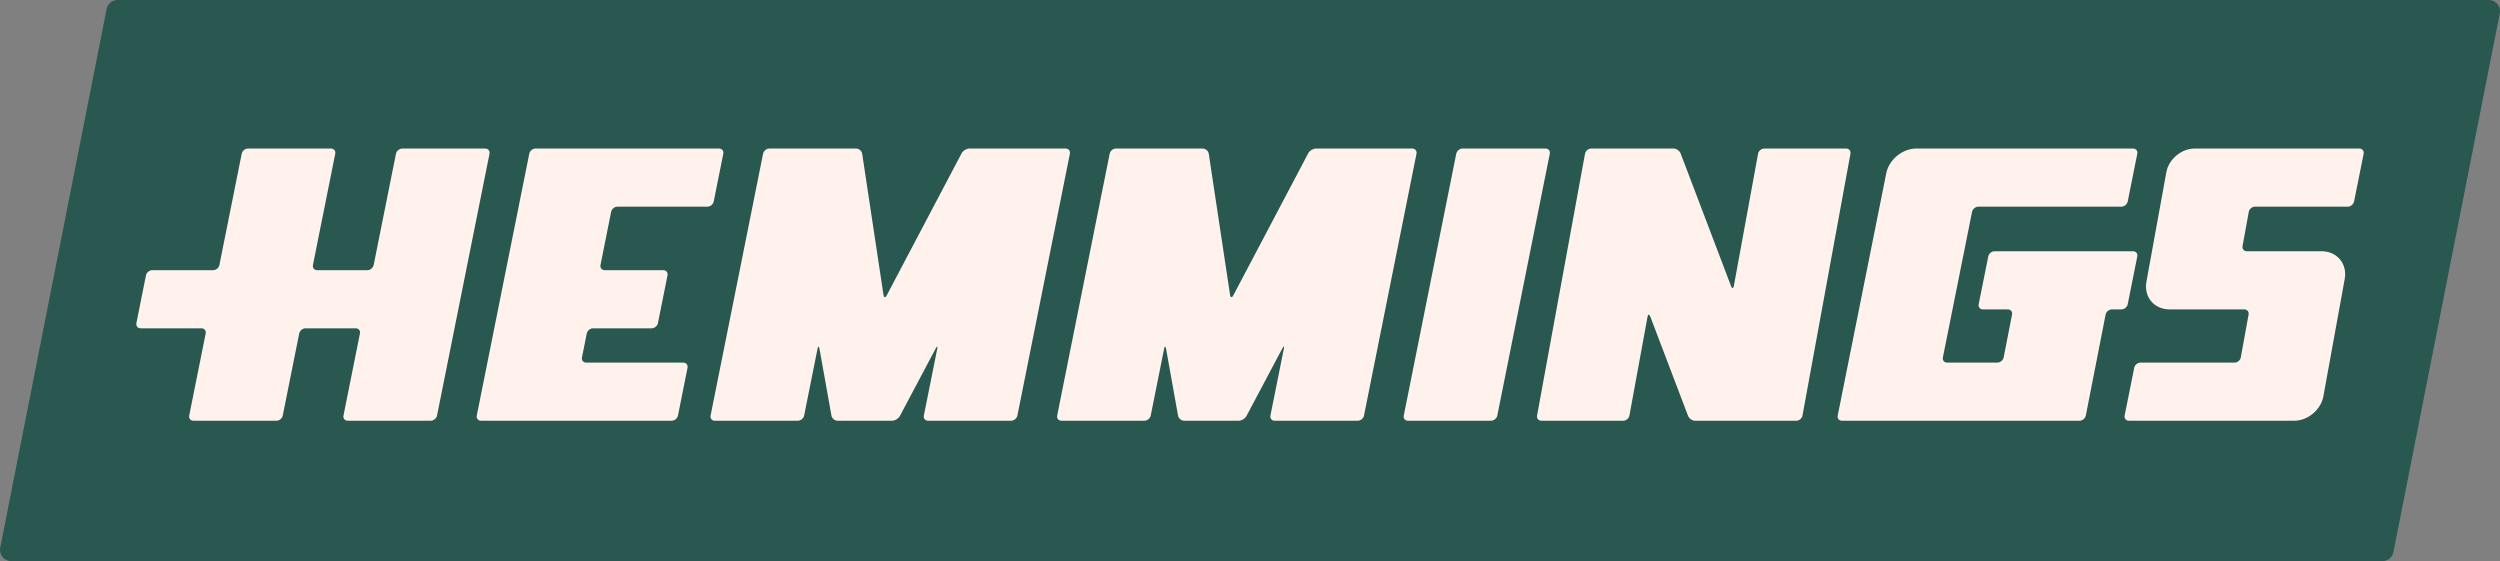
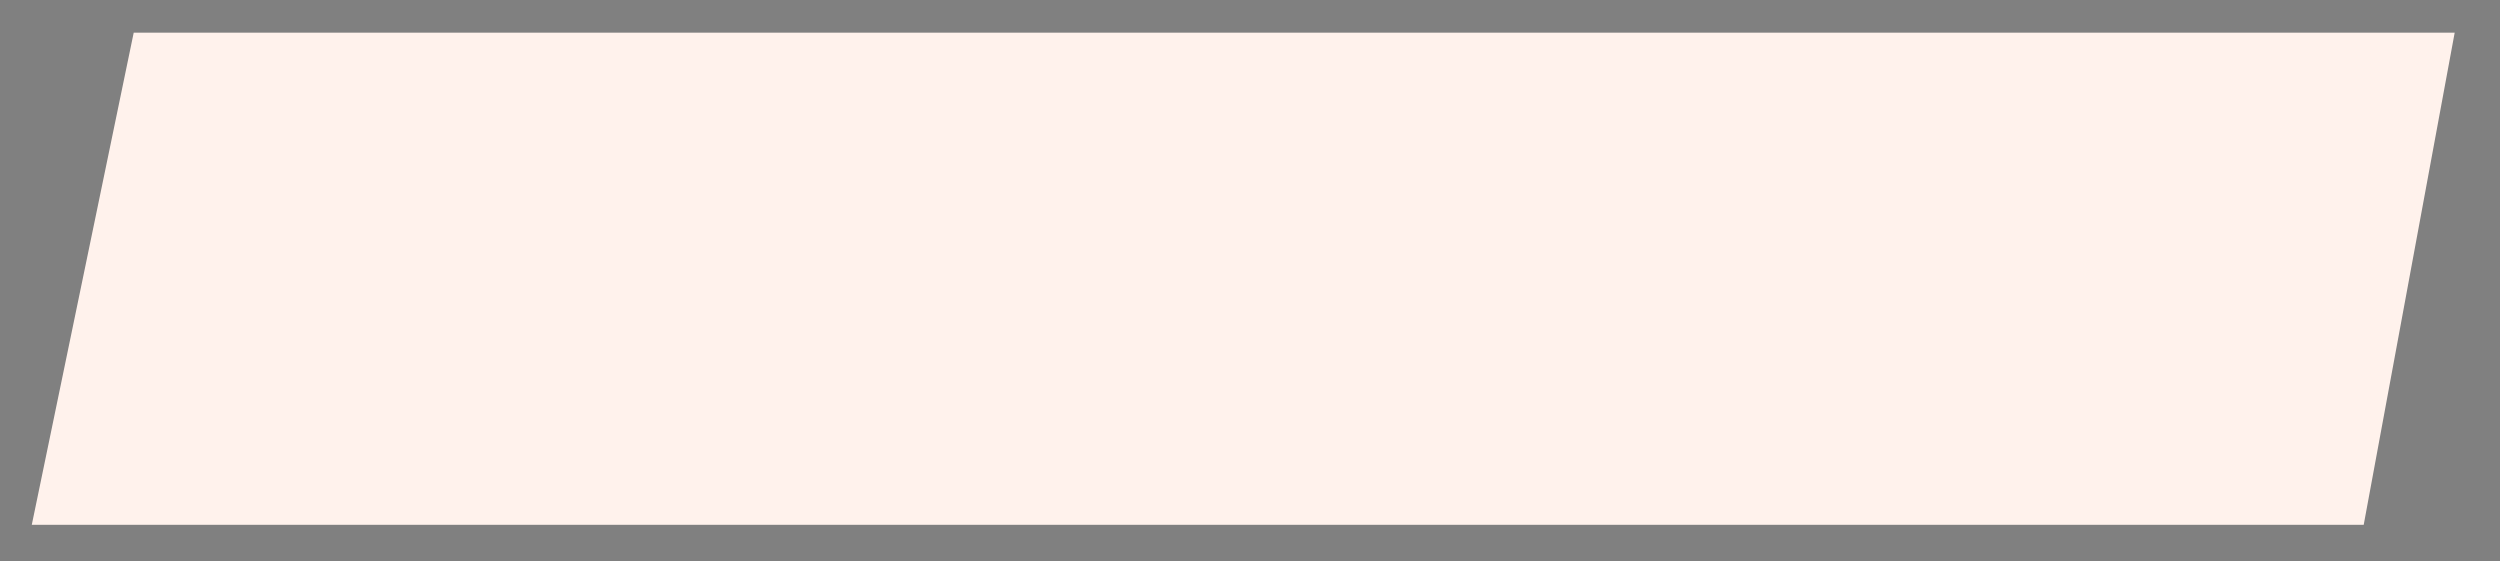
<svg xmlns="http://www.w3.org/2000/svg" width="450" height="101" viewBox="0 0 450 101" fill="none">
  <rect x="0" y="0" width="450" height="101" fill="#808080" stroke="none" />
  <path d="M5.721 94.466L24.067 5.882H441.843L425.468 94.466H5.721Z" fill="#FFF2EC" />
-   <path d="M447.988 0H21.161C20.201 0 19.372 0.681 19.188 1.626L0.039 98.59C-0.207 99.838 0.743 101 2.012 101H428.842C429.803 101 430.631 100.319 430.816 99.374L449.961 2.41C450.207 1.162 449.257 0 447.988 0ZM77.53 75.732H62.588C62.065 75.732 61.724 75.315 61.827 74.802L64.789 60.025C64.892 59.512 64.551 59.095 64.028 59.095H54.992C54.47 59.095 53.961 59.512 53.858 60.025L50.896 74.802C50.793 75.315 50.284 75.732 49.761 75.732H34.819C34.297 75.732 33.955 75.315 34.059 74.802L37.021 60.025C37.124 59.512 36.782 59.095 36.26 59.095H25.311C24.788 59.095 24.447 58.678 24.55 58.164L26.274 49.562C26.378 49.049 26.886 48.632 27.409 48.632H38.358C38.88 48.632 39.389 48.215 39.492 47.702L43.507 27.671C43.61 27.157 44.118 26.74 44.641 26.74H59.583C60.106 26.74 60.447 27.157 60.344 27.671L56.329 47.702C56.226 48.215 56.568 48.632 57.09 48.632H66.126C66.649 48.632 67.157 48.215 67.26 47.702L71.275 27.671C71.378 27.157 71.887 26.74 72.409 26.74H87.351C87.874 26.74 88.215 27.157 88.112 27.671L78.664 74.805C78.561 75.319 78.053 75.736 77.53 75.736M108.851 48.632H119.39C119.913 48.632 120.254 49.049 120.151 49.562L118.427 58.164C118.324 58.678 117.815 59.095 117.292 59.095H106.753C106.23 59.095 105.721 59.512 105.618 60.025L104.754 64.339C104.651 64.852 104.992 65.269 105.515 65.269H122.996C123.519 65.269 123.86 65.686 123.757 66.2L122.032 74.802C121.929 75.315 121.421 75.732 120.898 75.732H86.58C86.057 75.732 85.716 75.315 85.819 74.802L95.267 27.667C95.37 27.154 95.879 26.737 96.401 26.737H129.432C129.955 26.737 130.296 27.154 130.193 27.667L128.469 36.269C128.366 36.782 127.857 37.2 127.334 37.2H111.141C110.618 37.2 110.109 37.617 110.006 38.13L108.09 47.698C107.986 48.211 108.328 48.628 108.851 48.628M181.996 75.732H167.054C166.531 75.732 166.19 75.315 166.293 74.802L168.701 62.795C168.804 62.282 168.686 62.239 168.441 62.703L161.969 74.894C161.724 75.358 161.102 75.732 160.579 75.732H150.772C150.249 75.732 149.751 75.315 149.659 74.798L147.507 62.781C147.415 62.264 147.255 62.264 147.155 62.777L144.744 74.802C144.641 75.315 144.133 75.732 143.61 75.732H128.668C128.145 75.732 127.804 75.315 127.907 74.802L137.355 27.667C137.458 27.154 137.967 26.737 138.489 26.737H154.103C154.626 26.737 155.113 27.157 155.192 27.674L159.025 53.07C159.103 53.587 159.366 53.633 159.608 53.17L173.099 27.574C173.345 27.111 173.967 26.737 174.49 26.737H191.818C192.34 26.737 192.682 27.154 192.579 27.667L183.131 74.802C183.027 75.315 182.519 75.732 181.996 75.732ZM244.382 75.732H229.44C228.917 75.732 228.576 75.315 228.679 74.802L231.086 62.795C231.189 62.282 231.072 62.239 230.826 62.703L224.355 74.894C224.109 75.358 223.487 75.732 222.964 75.732H213.157C212.634 75.732 212.136 75.315 212.044 74.798L209.893 62.781C209.8 62.264 209.64 62.264 209.541 62.777L207.13 74.802C207.027 75.315 206.518 75.732 205.995 75.732H191.053C190.531 75.732 190.189 75.315 190.292 74.802L199.74 27.667C199.844 27.154 200.352 26.737 200.875 26.737H216.489C217.012 26.737 217.499 27.157 217.577 27.674L221.41 53.07C221.489 53.587 221.752 53.633 221.993 53.17L235.488 27.574C235.734 27.111 236.356 26.737 236.879 26.737H254.207C254.729 26.737 255.071 27.154 254.968 27.667L245.52 74.802C245.416 75.315 244.908 75.732 244.385 75.732M268.381 75.732H253.439C252.916 75.732 252.575 75.315 252.678 74.802L262.126 27.667C262.229 27.154 262.737 26.737 263.26 26.737H278.202C278.725 26.737 279.066 27.154 278.963 27.667L269.515 74.802C269.412 75.315 268.903 75.732 268.381 75.732ZM323.334 75.732H305.128C304.605 75.732 304.029 75.337 303.844 74.844L297.059 56.999C296.874 56.51 296.647 56.532 296.551 57.045L293.297 74.798C293.201 75.315 292.703 75.732 292.181 75.732H277.445C276.922 75.732 276.574 75.315 276.67 74.798L285.303 27.671C285.399 27.154 285.897 26.737 286.42 26.737H301.23C301.753 26.737 302.329 27.132 302.514 27.624L311.589 51.495C311.774 51.986 312.001 51.965 312.097 51.448L316.453 27.671C316.549 27.154 317.047 26.737 317.57 26.737H332.306C332.829 26.737 333.177 27.154 333.081 27.671L324.447 74.798C324.351 75.315 323.853 75.732 323.331 75.732M380.14 55.691C379.621 55.691 379.113 56.111 379.01 56.621L375.447 74.802C375.347 75.315 374.838 75.732 374.316 75.732H331.548C331.029 75.732 330.684 75.315 330.787 74.802L339.531 31.164C340.019 28.729 342.447 26.737 344.926 26.737H383.952C384.471 26.737 384.816 27.154 384.713 27.667L382.989 36.269C382.886 36.782 382.377 37.2 381.854 37.2H356.106C355.587 37.2 355.075 37.617 354.971 38.13L349.719 64.335C349.616 64.845 349.958 65.266 350.48 65.266H359.527C360.049 65.266 360.554 64.845 360.657 64.335L362.169 56.621C362.268 56.108 361.927 55.691 361.404 55.691H356.924C356.404 55.691 356.06 55.27 356.163 54.76L357.887 46.158C357.99 45.645 358.499 45.228 359.022 45.228H383.952C384.471 45.228 384.816 45.645 384.713 46.158L382.989 54.76C382.886 55.273 382.377 55.691 381.854 55.691H380.133H380.14ZM423.725 36.269C423.622 36.782 423.114 37.2 422.591 37.2H405.896C405.377 37.2 404.872 37.62 404.779 38.133L403.659 44.29C403.567 44.803 403.915 45.224 404.438 45.224H417.883C420.675 45.224 422.548 47.477 422.047 50.229L418.207 71.344C417.769 73.757 415.405 75.732 412.958 75.732H383.195C382.676 75.732 382.331 75.315 382.434 74.802L384.159 66.2C384.262 65.686 384.77 65.269 385.293 65.269H402.226C402.745 65.269 403.25 64.849 403.343 64.335L404.744 56.624C404.836 56.111 404.488 55.691 403.969 55.691H390.524C387.732 55.691 385.858 53.438 386.36 50.685L389.944 30.993C390.371 28.651 392.661 26.737 395.033 26.737H424.696C425.215 26.737 425.56 27.154 425.457 27.667L423.733 36.269H423.725Z" fill="#28584F" />
</svg>